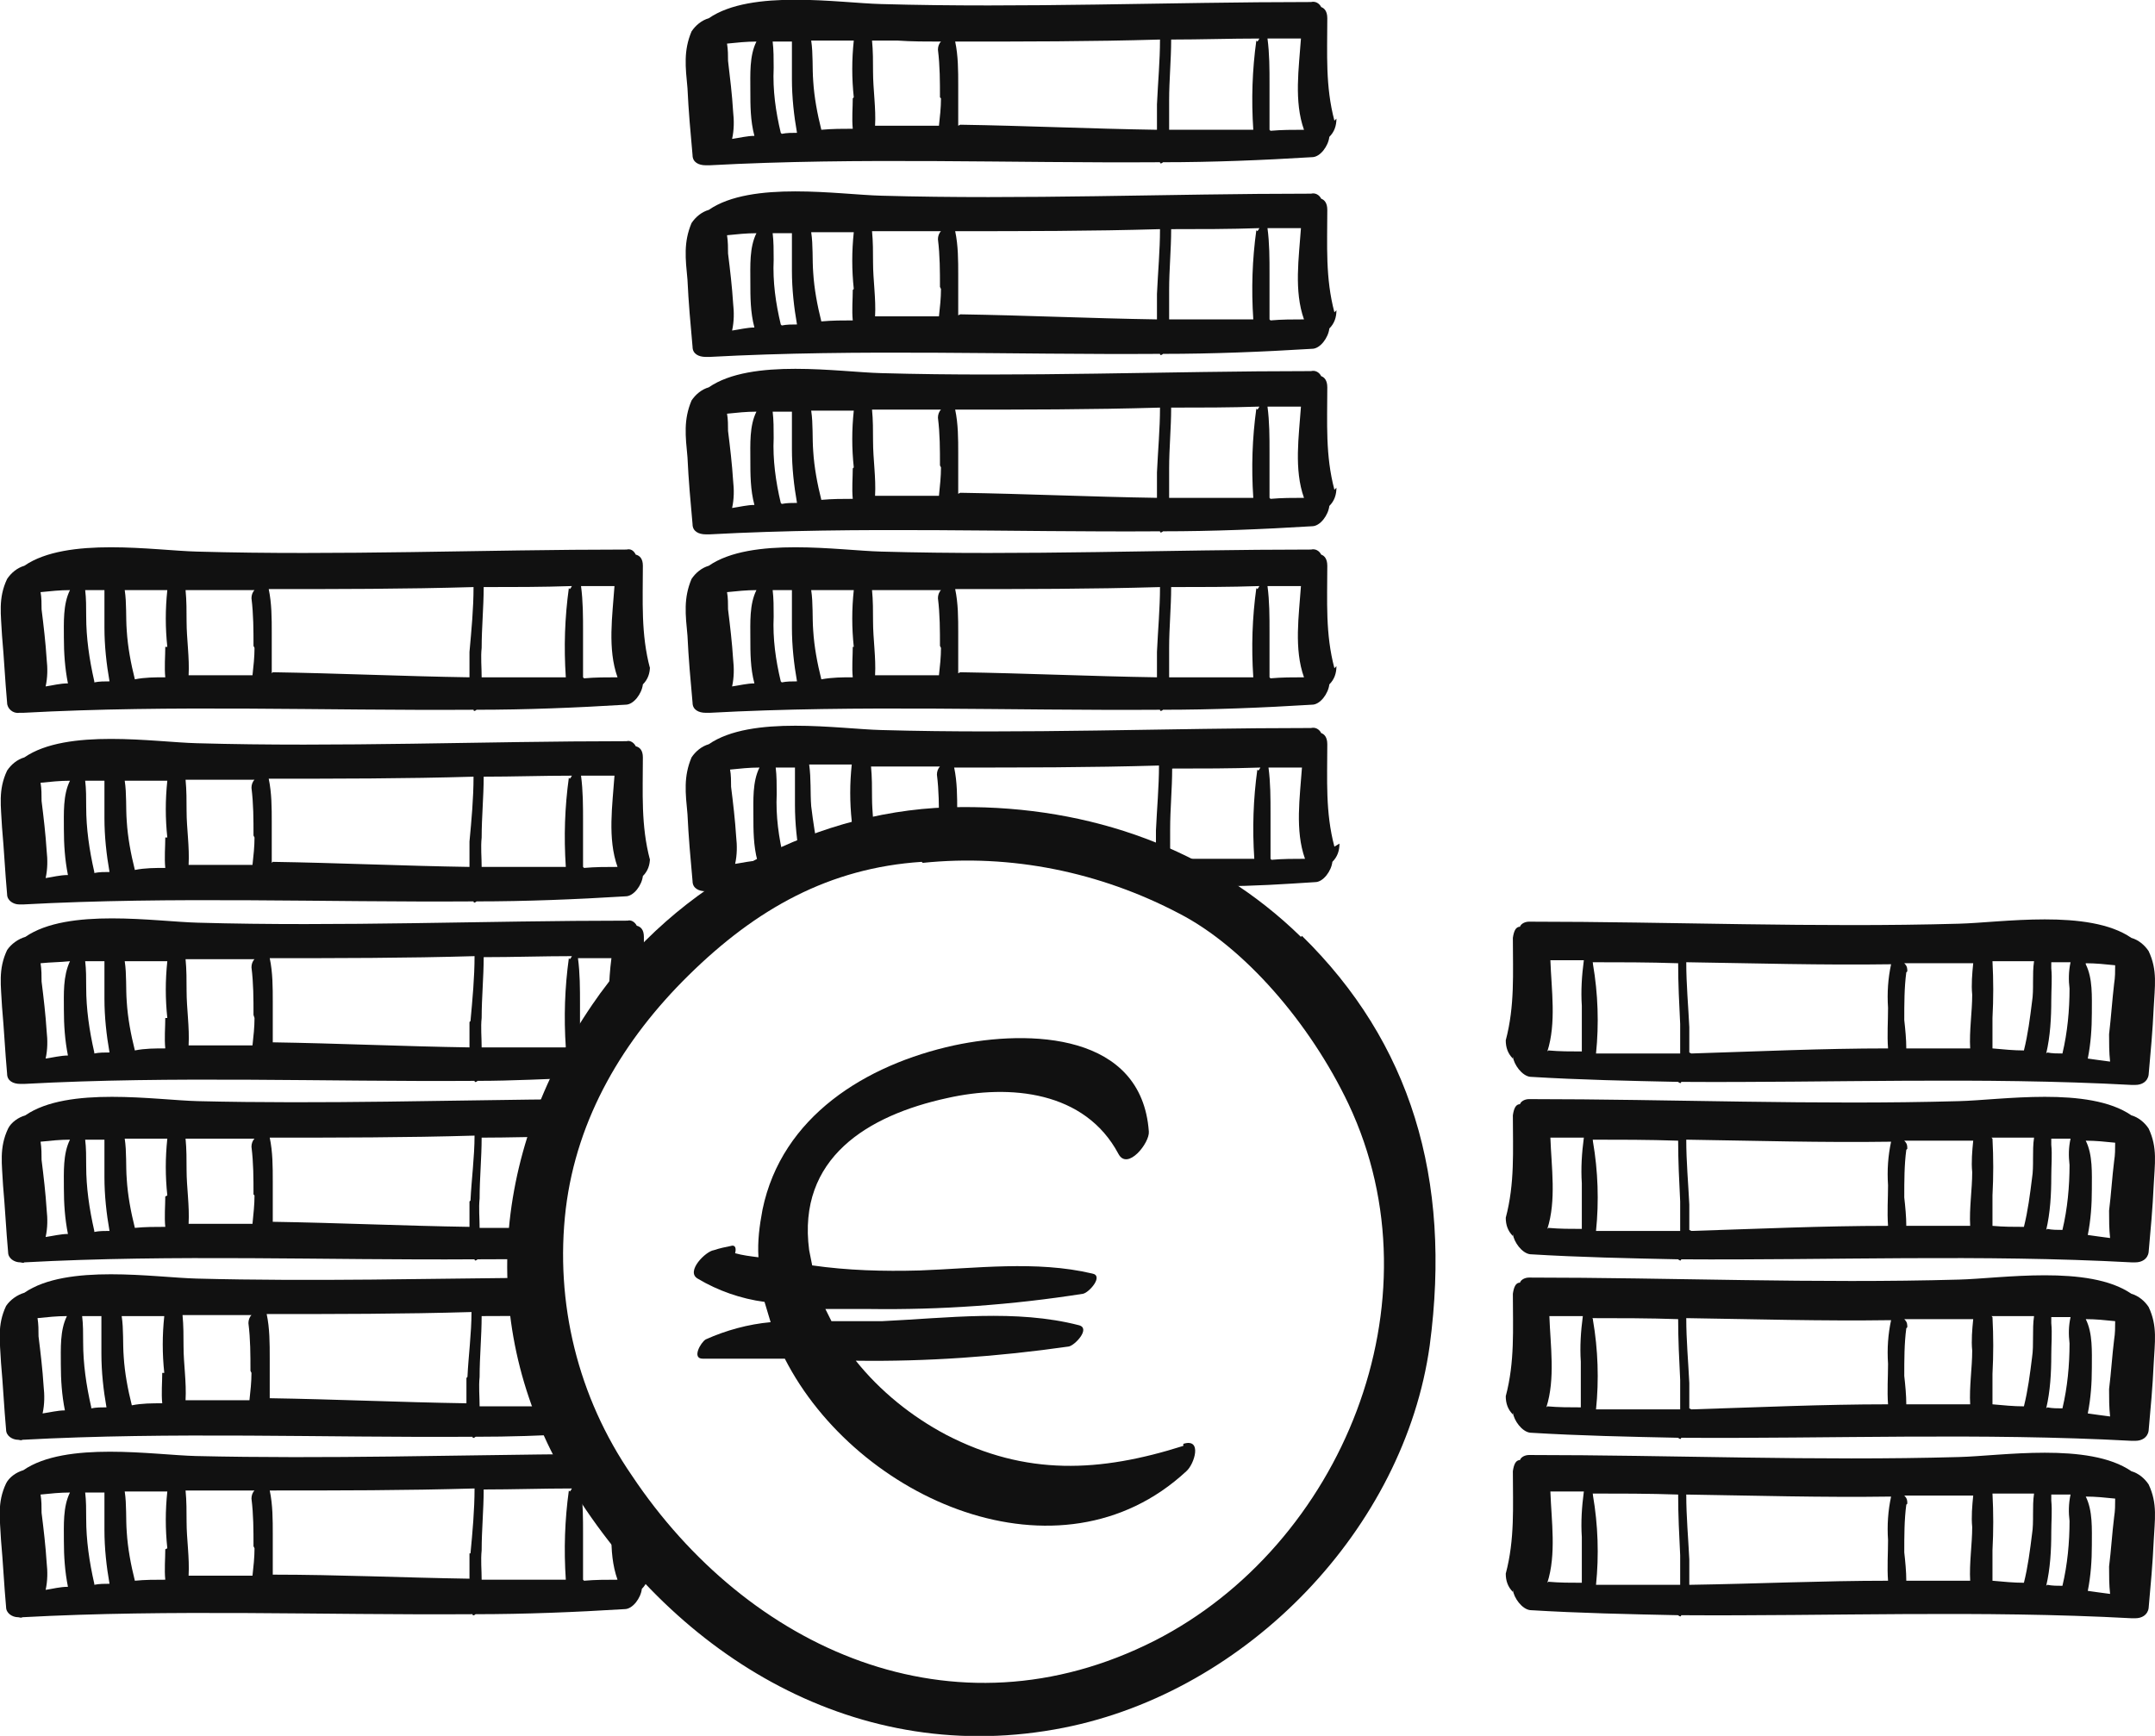
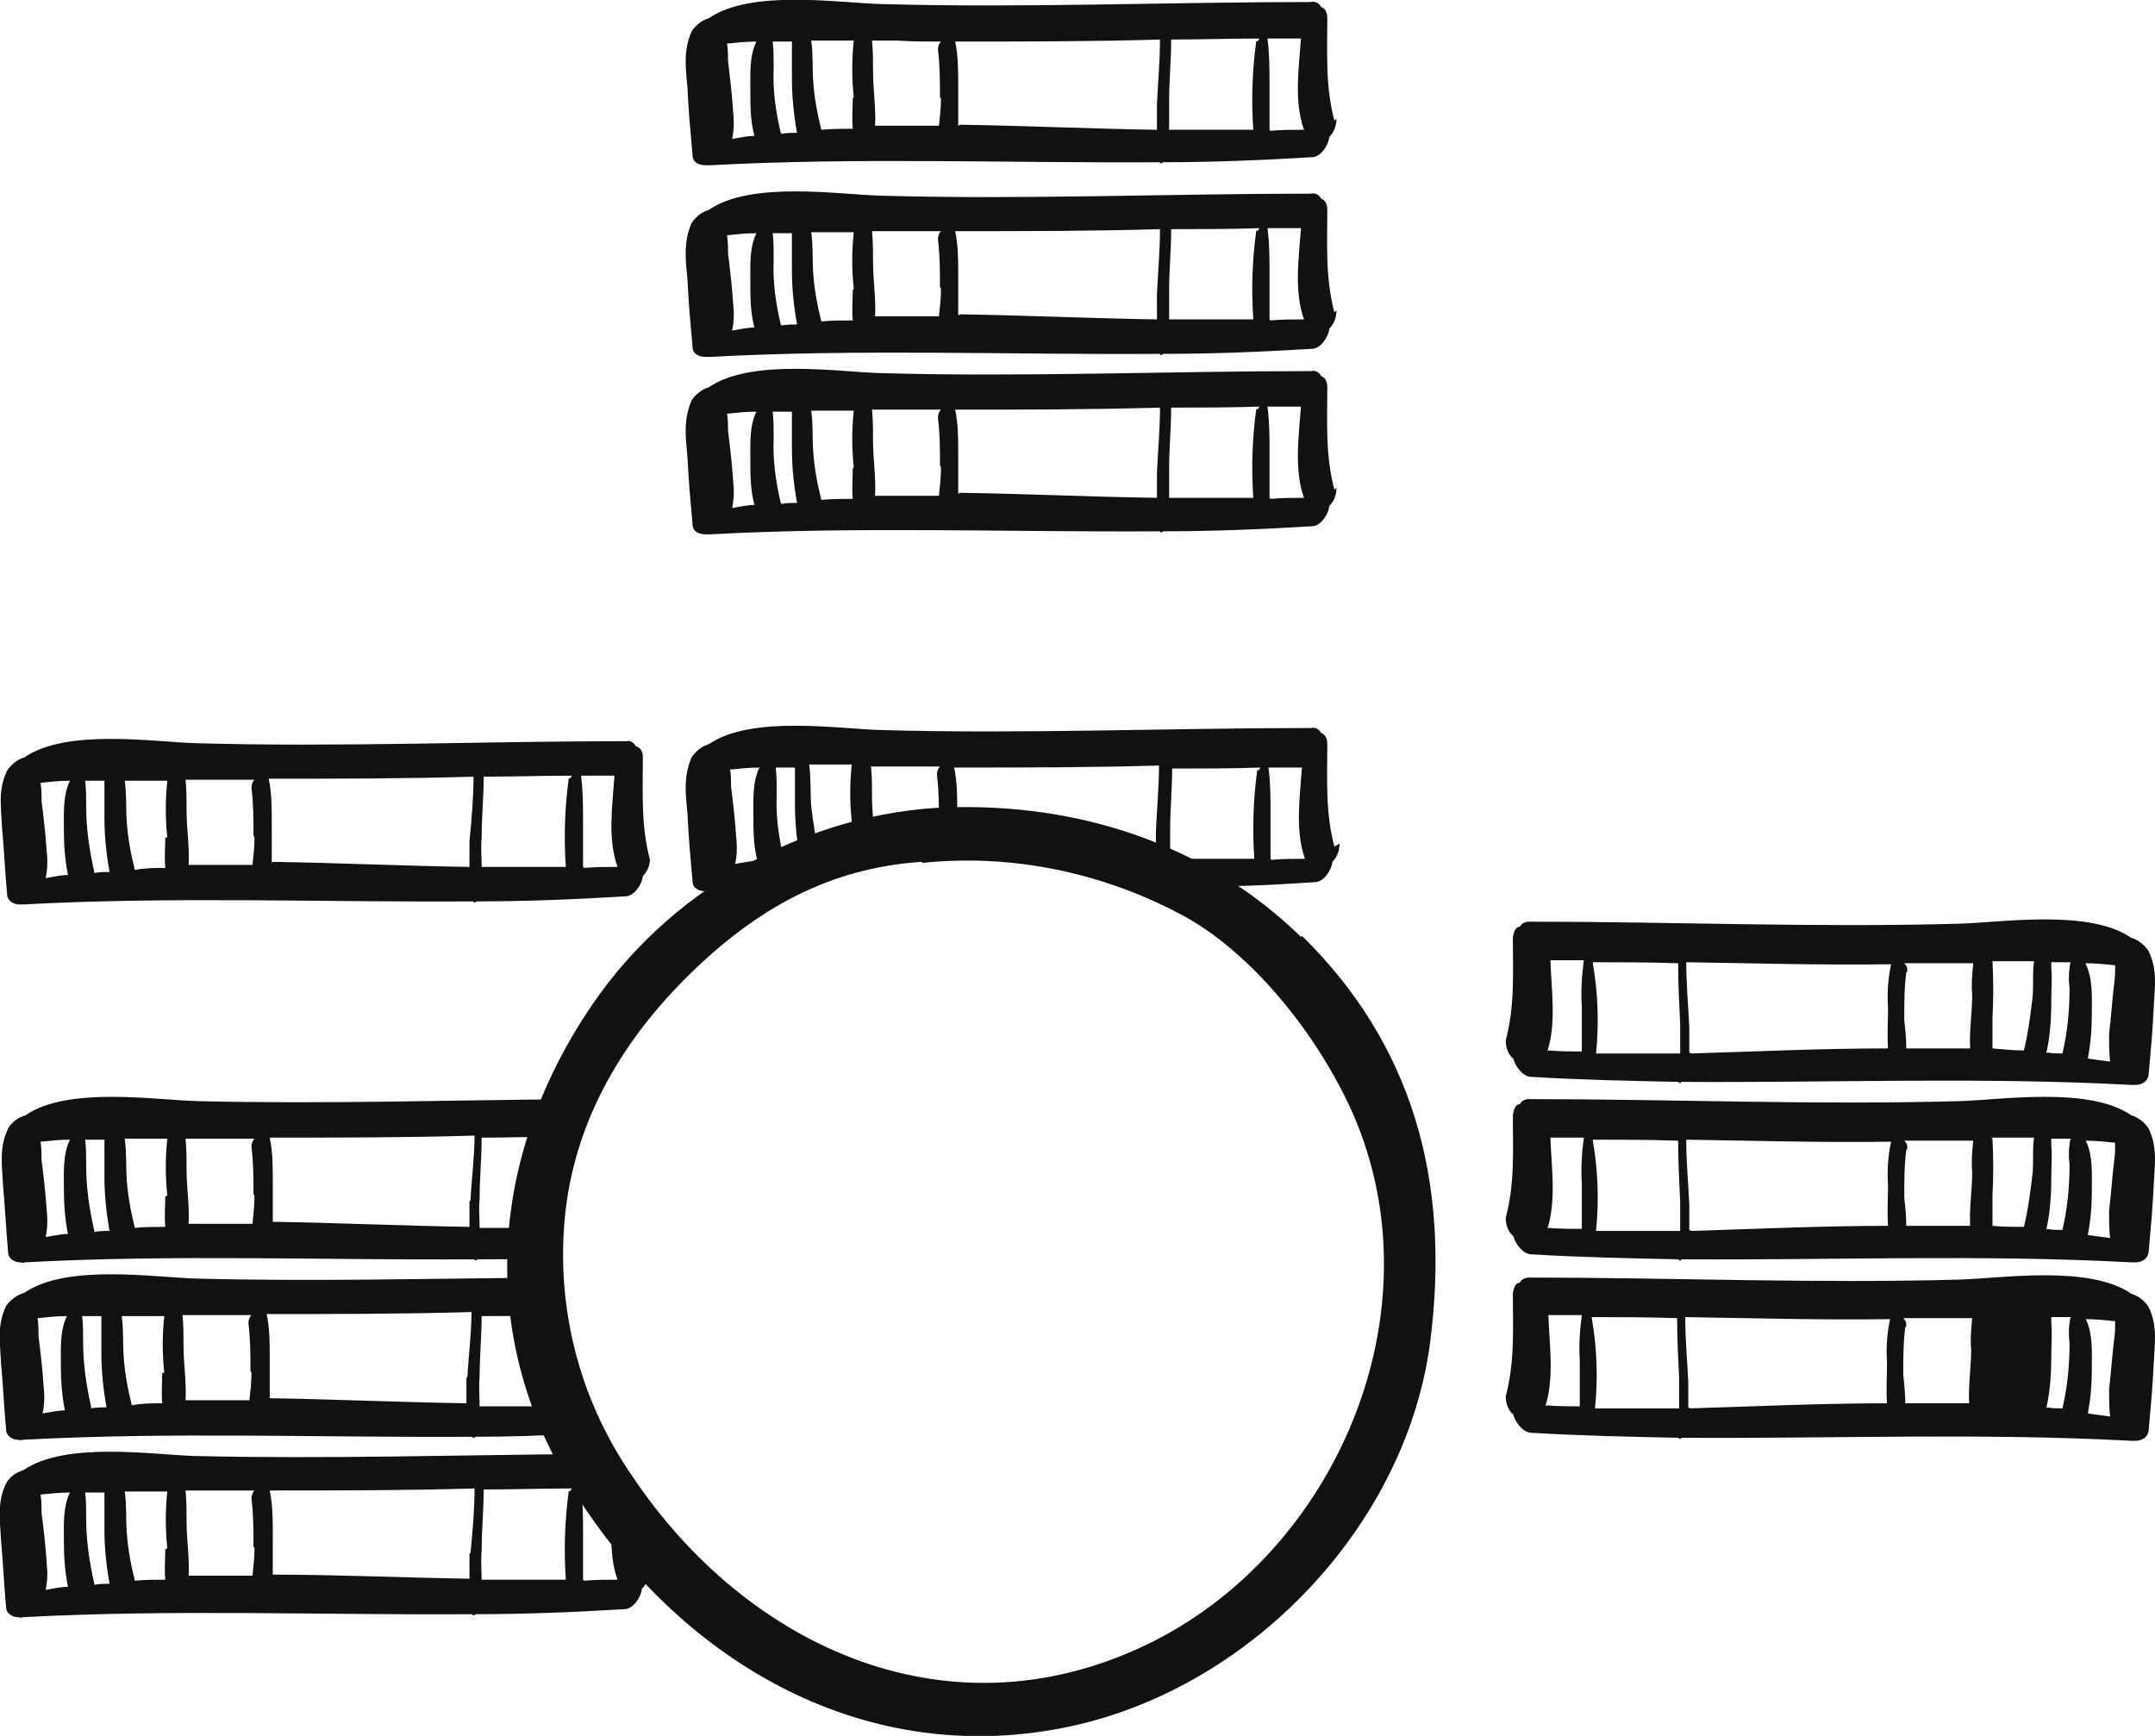
<svg xmlns="http://www.w3.org/2000/svg" xmlns:ns1="http://sodipodi.sourceforge.net/DTD/sodipodi-0.dtd" xmlns:ns2="http://www.inkscape.org/namespaces/inkscape" id="Layer_1" data-name="Layer 1" viewBox="0 0 212.529 171.2" version="1.1" ns1:docname="mutualisation-01.svg" width="212.529" height="171.2" ns2:version="1.1.2 (0a00cf5339, 2022-02-04)">
  <ns1:namedview id="namedview610" pagecolor="#ffffff" bordercolor="#666666" borderopacity="1.0" ns2:pageshadow="2" ns2:pageopacity="0.0" ns2:pagecheckerboard="0" showgrid="false" ns2:zoom="2.9966667" ns2:cx="106.28476" ns2:cy="85.595106" ns2:window-width="2506" ns2:window-height="1376" ns2:window-x="54" ns2:window-y="27" ns2:window-maximized="1" ns2:current-layer="Layer_1" />
  <defs id="defs587">
    <style id="style582">
      .cls-1 {
        fill: none;
      }

      .cls-2 {
        clip-path: url(#clippath);
      }

      .cls-3 {
        fill: #111;
      }
    </style>
    <clipPath id="clippath">
      <rect class="cls-1" x="43.7" y="64.4" width="212.7" height="171.2" id="rect584" />
    </clipPath>
  </defs>
  <g class="cls-2" clip-path="url(#clippath)" id="g607" transform="translate(-43.7,-64.4)">
    <g id="Group_19767" data-name="Group 19767">
-       <path id="Path_4876" data-name="Path 4876" class="cls-3" d="m 160.4,207 c -8.2,2.6 -15.5,3 -23.4,-1.1 -3.4,-1.8 -6.5,-4.3 -8.9,-7.3 7,0.1 14,-0.4 21,-1.4 0.6,-0.1 2.2,-1.8 1,-2.1 -6.2,-1.6 -13,-0.7 -19.4,-0.4 -1.6,0 -3.3,0 -5,0 -0.2,-0.4 -0.4,-0.8 -0.6,-1.2 1.5,0 2.9,0 4.3,0 7.1,0.1 14.1,-0.4 21.1,-1.5 0.6,-0.1 2.1,-1.8 0.9,-2 -5.5,-1.3 -11.5,-0.5 -17,-0.3 -3.6,0.1 -7.1,0 -10.6,-0.5 -0.1,-0.5 -0.2,-1 -0.3,-1.5 -1.2,-9.1 5.8,-13.3 13.6,-15 6.2,-1.4 13.6,-0.7 16.9,5.5 0.9,1.7 3.1,-1.1 3,-2.2 -0.7,-9.7 -11.7,-10.1 -19.2,-8.5 -8.7,1.9 -17,7 -18.9,16.2 -0.3,1.6 -0.5,3.1 -0.4,4.7 -0.8,-0.1 -1.6,-0.2 -2.3,-0.4 0.1,-0.4 0.1,-0.9 -0.5,-0.7 -0.5,0.1 -1,0.2 -1.6,0.4 -0.8,0.1 -2.8,2.1 -1.6,2.8 2,1.2 4.3,2 6.6,2.3 0.2,0.7 0.4,1.3 0.6,2 -2.2,0.2 -4.4,0.8 -6.4,1.7 -0.5,0.3 -1.4,1.9 -0.3,1.9 2.7,0 5.4,0 8.1,0 7.1,13.9 27.1,22.7 39.6,11.1 0.8,-0.7 1.6,-3.3 -0.3,-2.7" />
-       <path id="Path_4877" data-name="Path 4877" class="cls-3" d="m 107.8,130.3 c -0.9,-3.4 -0.7,-6.6 -0.7,-10.1 0,-0.7 -0.3,-1 -0.7,-1.1 -0.2,-0.4 -0.5,-0.6 -0.9,-0.5 -14.2,0 -28.3,0.6 -42.4,0.2 -4.1,-0.1 -12.8,-1.5 -17,1.4 -0.7,0.2 -1.3,0.7 -1.7,1.3 -0.9,1.9 -0.6,3.5 -0.5,5.6 0.2,2.2 0.3,4.4 0.5,6.6 0,0.6 0.6,1.1 1.2,1 0,0 0,0 0,0 0.1,0 0.3,0 0.4,0 14.8,-0.8 29.6,-0.2 44.4,-0.3 v 0 c 0,0.2 0.2,0.1 0.3,0 4.9,0 9.8,-0.2 14.7,-0.5 0.8,0 1.6,-1.1 1.7,-2 0.5,-0.5 0.7,-1.1 0.7,-1.8 M 50,127.3 c 0,1.5 0.1,3 0.4,4.5 -0.8,0 -1.5,0.2 -2.2,0.3 0.2,-0.9 0.2,-1.8 0.1,-2.7 -0.1,-1.6 -0.3,-3.3 -0.5,-4.9 0,-0.5 0,-1.2 -0.1,-1.7 1,-0.1 1.9,-0.2 2.9,-0.2 -0.7,1.4 -0.6,3.2 -0.6,4.8 m 3,4.2 v 0 c -0.5,-2.2 -0.8,-4.3 -0.8,-6.4 0,-0.9 0,-1.8 -0.1,-2.6 0.6,0 1.3,0 1.9,0 0,0.2 0,0.4 0,0.6 0,1 0,2.1 0,3.1 0,1.8 0.2,3.6 0.5,5.3 -0.5,0 -1,0 -1.5,0.1 m 7,-3.5 c 0,0.9 -0.1,2 0,3 -1,0 -2,0 -3,0.2 -0.4,-1.6 -0.7,-3.2 -0.8,-4.8 -0.1,-1.3 0,-2.7 -0.2,-4 1.4,0 2.8,0 4.2,0 -0.2,1.9 -0.2,3.7 0,5.6 m 8.6,0.1 c 0,0.9 -0.1,1.8 -0.2,2.7 -2.1,0 -4.2,0 -6.3,0 0.1,-1.7 -0.2,-3.6 -0.2,-5.3 0,-1 0,-2.1 -0.1,-3.1 0.9,0 1.7,0 2.5,0 1.5,0 2.9,0 4.3,0 -0.2,0.2 -0.3,0.5 -0.3,0.8 0.2,1.6 0.2,3.2 0.2,4.7 m 1.8,2.7 c 0,-1.3 0,-2.7 0,-4 0,-1.4 0,-2.9 -0.3,-4.3 6.7,0 13.4,0 20.2,-0.2 0,2.1 -0.2,4.2 -0.4,6.4 0,0.8 0,1.6 0,2.5 -6.5,-0.1 -13,-0.4 -19.4,-0.5 m 29.2,-8.3 c -0.4,2.9 -0.5,5.8 -0.3,8.8 -2.8,0 -5.5,0 -8.3,0 0,-1 -0.1,-2 0,-2.9 0,-2 0.2,-4 0.2,-6 2.9,0 5.8,0 8.7,-0.1 0,0 -0.1,0.2 -0.2,0.3 m 1.3,8.7 c 0,-1.5 0,-3 0,-4.5 0,-1.5 0,-3 -0.2,-4.5 1.1,0 2.2,0 3.3,0 -0.2,2.9 -0.7,6.2 0.3,9 -1.1,0 -2.2,0 -3.3,0.1" />
      <path id="Path_4878" data-name="Path 4878" class="cls-3" d="m 107.8,149.2 c -0.9,-3.4 -0.7,-6.6 -0.7,-10.1 0,-0.7 -0.3,-1 -0.7,-1.1 -0.2,-0.4 -0.6,-0.6 -0.9,-0.5 -14.2,0 -28.3,0.6 -42.4,0.2 -4.1,-0.1 -12.8,-1.5 -17,1.4 -0.7,0.2 -1.3,0.7 -1.7,1.3 -0.9,1.9 -0.6,3.5 -0.5,5.6 0.2,2.2 0.3,4.4 0.5,6.6 0,0.6 0.6,1 1.2,1 0,0 0,0 0,0 0.1,0 0.3,0 0.4,0 14.8,-0.8 29.6,-0.2 44.4,-0.3 v 0 c 0,0.2 0.2,0.1 0.3,0 4.9,0 9.8,-0.2 14.7,-0.5 0.8,0 1.6,-1.1 1.7,-2 0.5,-0.5 0.7,-1.1 0.7,-1.8 M 50,146.2 c 0,1.5 0.1,3 0.4,4.5 -0.8,0 -1.5,0.2 -2.2,0.3 0.2,-0.9 0.2,-1.8 0.1,-2.7 -0.1,-1.6 -0.3,-3.3 -0.5,-4.9 0,-0.6 0,-1.2 -0.1,-1.8 1,-0.1 1.9,-0.2 2.9,-0.2 -0.7,1.4 -0.6,3.2 -0.6,4.8 m 3,4.2 v 0 c -0.5,-2.2 -0.8,-4.3 -0.8,-6.4 0,-0.9 0,-1.8 -0.1,-2.6 0.6,0 1.3,0 1.9,0 0,0.2 0,0.4 0,0.6 0,1 0,2.1 0,3.1 0,1.8 0.2,3.6 0.5,5.3 -0.5,0 -1,0 -1.5,0.1 m 7,-3.5 c 0,0.9 -0.1,2 0,3 -1,0 -2,0 -3,0.2 -0.4,-1.6 -0.7,-3.2 -0.8,-4.8 -0.1,-1.3 0,-2.7 -0.2,-4 1.4,0 2.8,0 4.2,0 -0.2,1.9 -0.2,3.7 0,5.6 m 8.6,0 c 0,0.9 -0.1,1.8 -0.2,2.7 -2.1,0 -4.2,0 -6.3,0 0.1,-1.8 -0.2,-3.6 -0.2,-5.3 0,-1 0,-2.1 -0.1,-3.1 0.9,0 1.7,0 2.5,0 1.5,0 2.9,0 4.3,0 -0.2,0.2 -0.3,0.5 -0.3,0.8 0.2,1.6 0.2,3.1 0.2,4.7 m 1.8,2.7 c 0,-1.3 0,-2.7 0,-4 0,-1.4 0,-2.9 -0.3,-4.3 6.7,0 13.4,0 20.2,-0.2 0,2.1 -0.2,4.3 -0.4,6.4 0,0.8 0,1.6 0,2.5 -6.5,-0.1 -13,-0.4 -19.4,-0.5 m 29.2,-8.3 c -0.4,2.9 -0.5,5.8 -0.3,8.8 -2.8,0 -5.5,0 -8.3,0 0,-1 -0.1,-1.9 0,-2.9 0,-2 0.2,-4 0.2,-6 2.9,0 5.8,-0.1 8.7,-0.1 0,0 -0.1,0.2 -0.2,0.3 m 1.3,8.7 c 0,-1.5 0,-3 0,-4.5 0,-1.5 0,-3 -0.2,-4.5 1.1,0 2.2,0 3.3,0 -0.2,2.9 -0.7,6.2 0.3,9 -1.1,0 -2.2,0 -3.3,0.1" />
-       <path id="Path_4879" data-name="Path 4879" class="cls-3" d="m 102.4,167.9 h -1.5 c 0,-1.5 0,-3 0,-4.5 0,-1.5 0,-3 -0.2,-4.5 1.1,0 2.2,0 3.3,0 -0.3,2.3 -0.3,4.5 -0.2,6.8 1,-1.4 2.1,-2.7 3.4,-3.8 0,-1.7 0,-3.4 0,-5.1 0,-0.7 -0.3,-1 -0.7,-1.1 -0.2,-0.4 -0.6,-0.6 -0.9,-0.5 -14.2,0 -28.3,0.6 -42.4,0.2 -4.1,-0.1 -12.8,-1.5 -17,1.4 -0.7,0.2 -1.4,0.7 -1.8,1.3 -0.9,1.9 -0.6,3.5 -0.5,5.6 0.2,2.2 0.3,4.4 0.5,6.6 0,0.7 0.6,1 1.3,1 0.1,0 0.3,0 0.4,0 14.8,-0.8 29.6,-0.2 44.4,-0.3 v 0 c 0,0.2 0.2,0.1 0.3,0 3.5,0 6.9,-0.2 10.3,-0.3 0.4,-1 0.8,-1.9 1.3,-2.8 M 50,164 c 0,1.5 0.1,3 0.4,4.5 -0.7,0 -1.5,0.2 -2.2,0.3 0.2,-0.9 0.2,-1.8 0.1,-2.7 -0.1,-1.6 -0.3,-3.3 -0.5,-4.9 0,-0.5 0,-1.2 -0.1,-1.8 1,-0.1 1.9,-0.1 2.9,-0.2 -0.7,1.5 -0.6,3.2 -0.6,4.8 m 3,4.2 v 0 c -0.5,-2.2 -0.8,-4.3 -0.8,-6.4 0,-0.9 0,-1.8 -0.1,-2.6 0.6,0 1.3,0 1.9,0 0,0.2 0,0.4 0,0.6 0,1 0,2.1 0,3.1 0,1.8 0.2,3.6 0.5,5.3 -0.5,0 -1,0 -1.5,0.1 m 7,-3.5 c 0,0.9 -0.1,2 0,3 -1,0 -2,0 -3,0.2 -0.4,-1.6 -0.7,-3.2 -0.8,-4.8 -0.1,-1.3 0,-2.7 -0.2,-4 1.4,0 2.8,0 4.2,0 -0.2,1.9 -0.2,3.7 0,5.6 m 8.6,0 c 0,0.9 -0.1,1.8 -0.2,2.7 -2.1,0 -4.2,0 -6.3,0 0.1,-1.8 -0.2,-3.6 -0.2,-5.4 0,-1 0,-2.1 -0.1,-3.1 0.9,0 1.7,0 2.5,0 1.5,0 2.9,0 4.3,0 -0.2,0.2 -0.3,0.5 -0.3,0.8 0.2,1.6 0.2,3.1 0.2,4.7 m 21.3,0.7 c 0,0.8 0,1.6 0,2.5 -6.5,-0.1 -13,-0.4 -19.4,-0.5 0,-1.3 0,-2.7 0,-4 0,-1.4 0,-2.9 -0.3,-4.3 6.7,0 13.4,0 20.2,-0.2 0,2.1 -0.2,4.2 -0.4,6.4 m 9.7,-6.2 c -0.4,2.9 -0.5,5.8 -0.3,8.8 -2.8,0 -5.5,0 -8.3,0 0,-1 -0.1,-2 0,-2.9 0,-2 0.2,-4 0.2,-6 2.9,0 5.8,-0.1 8.7,-0.1 0,0 -0.1,0.2 -0.2,0.3" />
      <path id="Path_4880" data-name="Path 4880" class="cls-3" d="m 97.6,186.5 c 0,-0.3 0,-0.7 0.1,-1 -2.2,0 -4.5,0 -6.7,0 0,-1 -0.1,-1.9 0,-2.9 0,-2 0.2,-4 0.2,-6 2.7,0 5.5,-0.1 8.2,-0.1 0.3,-1.3 0.7,-2.5 1.1,-3.7 -12.4,0.1 -24.9,0.5 -37.3,0.2 -4.1,-0.1 -12.8,-1.5 -17,1.4 -0.7,0.2 -1.4,0.7 -1.7,1.3 -0.9,1.9 -0.6,3.5 -0.5,5.6 0.2,2.2 0.3,4.4 0.5,6.6 0,0.6 0.6,1 1.2,1 0,0 0,0 0,0 0.1,0 0.3,0.1 0.4,0 14.8,-0.8 29.6,-0.2 44.4,-0.3 v 0 c 0,0.2 0.2,0.1 0.3,0 2.2,0 4.5,0 6.7,-0.1 0,-0.6 0,-1.3 0.2,-1.9 m -47.7,-5 c 0,1.5 0.1,3 0.4,4.5 -0.7,0 -1.5,0.2 -2.2,0.3 0.2,-0.9 0.2,-1.8 0.1,-2.7 -0.1,-1.6 -0.3,-3.3 -0.5,-4.9 0,-0.5 0,-1.2 -0.1,-1.8 1,-0.1 1.9,-0.2 2.9,-0.2 -0.7,1.4 -0.6,3.2 -0.6,4.8 m 3,4.2 v 0 c -0.5,-2.2 -0.8,-4.3 -0.8,-6.4 0,-0.9 0,-1.8 -0.1,-2.6 0.6,0 1.3,0 1.9,0 0,0.2 0,0.4 0,0.6 0,1 0,2.1 0,3.1 0,1.8 0.2,3.6 0.5,5.3 -0.5,0 -1,0 -1.5,0.1 m 7,-3.5 c 0,0.9 -0.1,2 0,3 -1,0 -2,0 -3,0.1 -0.4,-1.6 -0.7,-3.2 -0.8,-4.8 -0.1,-1.3 0,-2.7 -0.2,-4 1.4,0 2.8,0 4.2,0 -0.2,1.9 -0.2,3.7 0,5.6 m 8.6,0 c 0,0.9 -0.1,1.8 -0.2,2.8 -2.1,0 -4.2,0 -6.3,0 0.1,-1.8 -0.2,-3.6 -0.2,-5.3 0,-1 0,-2.1 -0.1,-3.1 0.9,0 1.7,0 2.5,0 1.5,0 2.9,0 4.3,0 -0.2,0.2 -0.3,0.5 -0.3,0.8 0.2,1.6 0.2,3.1 0.2,4.7 m 21.3,0.7 c 0,0.8 0,1.6 0,2.5 -6.5,-0.1 -13,-0.4 -19.4,-0.5 0,-1.3 0,-2.7 0,-4 0,-1.4 0,-2.9 -0.3,-4.3 6.7,0 13.4,0 20.2,-0.2 0,2.1 -0.3,4.3 -0.4,6.4" />
      <path id="Path_4881" data-name="Path 4881" class="cls-3" d="m 99.3,202.8 c 0,0 0,0.2 0,0.3 -2.8,0 -5.5,0 -8.3,0 0,-1 -0.1,-1.9 0,-2.9 0,-2 0.2,-4 0.2,-6 2.1,0 4.2,0 6.4,-0.1 -0.1,-1.2 -0.1,-2.5 -0.1,-3.7 -11.4,0.1 -22.9,0.4 -34.4,0.1 -4.1,-0.1 -12.8,-1.5 -17,1.4 -0.7,0.2 -1.4,0.7 -1.8,1.3 -0.9,1.9 -0.6,3.5 -0.5,5.6 0.2,2.2 0.3,4.4 0.5,6.6 0,0.6 0.6,1 1.2,1 0,0 0,0 0,0 0.1,0 0.3,0.1 0.4,0 14.8,-0.8 29.6,-0.2 44.4,-0.3 v 0 c 0,0.2 0.2,0.1 0.3,0 3.3,0 6.6,-0.1 9.8,-0.3 -0.5,-1 -0.9,-2 -1.3,-3.1 M 49.7,199 c 0,1.5 0.1,3 0.4,4.5 -0.7,0 -1.5,0.2 -2.2,0.3 0.2,-0.9 0.2,-1.8 0.1,-2.7 -0.1,-1.6 -0.3,-3.3 -0.5,-4.9 0,-0.6 0,-1.2 -0.1,-1.8 1,-0.1 1.9,-0.2 2.9,-0.2 -0.7,1.4 -0.6,3.2 -0.6,4.8 m 3,4.2 v 0 c -0.5,-2.2 -0.8,-4.3 -0.8,-6.4 0,-0.9 0,-1.8 -0.1,-2.6 0.6,0 1.3,0 1.9,0 0,0.2 0,0.4 0,0.6 0,1 0,2.1 0,3.1 0,1.8 0.2,3.6 0.5,5.3 -0.5,0 -1,0 -1.5,0.1 m 7,-3.5 c 0,0.9 -0.1,2 0,3 -1,0 -2,0 -3,0.2 -0.4,-1.6 -0.7,-3.2 -0.8,-4.8 -0.1,-1.3 0,-2.7 -0.2,-4 1.4,0 2.8,0 4.2,0 -0.2,1.9 -0.2,3.7 0,5.6 m 8.6,0 c 0,0.9 -0.1,1.8 -0.2,2.7 -2.1,0 -4.2,0 -6.3,0 0.1,-1.8 -0.2,-3.6 -0.2,-5.3 0,-1 0,-2.1 -0.1,-3.1 0.9,0 1.7,0 2.5,0 1.5,0 2.9,0 4.3,0 -0.2,0.2 -0.3,0.5 -0.3,0.8 0.2,1.6 0.2,3.1 0.2,4.7 m 21.3,0.7 c 0,0.8 0,1.6 0,2.5 -6.5,-0.1 -13,-0.4 -19.4,-0.5 0,-1.3 0,-2.7 0,-4 0,-1.4 0,-2.9 -0.3,-4.3 6.7,0 13.4,0 20.2,-0.2 0,2.1 -0.3,4.3 -0.4,6.4" />
      <path id="Path_4882" data-name="Path 4882" class="cls-3" d="m 107.1,214.7 c -2.2,-2 -4,-4.3 -5.5,-6.9 -12.9,0.1 -25.7,0.5 -38.6,0.2 -4.1,-0.1 -12.8,-1.5 -17,1.4 -0.7,0.2 -1.4,0.7 -1.7,1.3 -0.9,1.9 -0.6,3.5 -0.5,5.6 0.2,2.2 0.3,4.4 0.5,6.6 0,0.6 0.6,1 1.2,1 0,0 0,0 0,0 0.1,0 0.3,0.1 0.4,0 14.8,-0.8 29.6,-0.2 44.4,-0.3 v 0 c 0,0.2 0.2,0.1 0.3,0 4.9,0 9.8,-0.2 14.7,-0.5 0.8,0 1.6,-1.1 1.7,-2 0.5,-0.5 0.7,-1.1 0.7,-1.8 -0.4,-1.6 -0.6,-3.2 -0.6,-4.8 M 50,216.4 c 0,1.5 0.1,3 0.4,4.5 -0.8,0 -1.5,0.2 -2.2,0.3 0.2,-0.9 0.2,-1.8 0.1,-2.7 -0.1,-1.6 -0.3,-3.3 -0.5,-4.9 0,-0.6 0,-1.2 -0.1,-1.8 1,-0.1 1.9,-0.2 2.9,-0.2 -0.7,1.4 -0.6,3.2 -0.6,4.8 m 3,4.2 v 0 c -0.5,-2.2 -0.8,-4.3 -0.8,-6.4 0,-0.9 0,-1.8 -0.1,-2.6 0.6,0 1.3,0 1.9,0 0,0.2 0,0.4 0,0.6 0,1 0,2.1 0,3.1 0,1.8 0.2,3.6 0.5,5.3 -0.5,0 -1,0 -1.5,0.1 m 7,-3.5 c 0,0.9 -0.1,2 0,3 -1,0 -2,0 -3,0.1 -0.4,-1.6 -0.7,-3.2 -0.8,-4.8 -0.1,-1.3 0,-2.7 -0.2,-4 1.4,0 2.8,0 4.2,0 -0.2,1.9 -0.2,3.7 0,5.6 m 8.6,0 c 0,0.9 -0.1,1.8 -0.2,2.7 -2.1,0 -4.2,0 -6.3,0 0.1,-1.8 -0.2,-3.6 -0.2,-5.3 0,-1 0,-2.1 -0.1,-3.1 0.9,0 1.7,0 2.5,0 1.5,0 2.9,0 4.3,0 -0.2,0.2 -0.3,0.5 -0.3,0.8 0.2,1.6 0.2,3.1 0.2,4.7 m 21.3,0.7 c 0,0.8 0,1.6 0,2.5 -6.5,-0.1 -13,-0.4 -19.4,-0.4 0,-1.3 0,-2.7 0,-4 0,-1.4 0,-2.9 -0.3,-4.3 6.7,0 13.4,0 20.2,-0.2 0,2.1 -0.2,4.3 -0.4,6.4 m 9.7,-6.2 c -0.4,2.9 -0.5,5.8 -0.3,8.8 -2.8,0 -5.5,0 -8.3,0 0,-1 -0.1,-1.9 0,-2.9 0,-2 0.2,-4 0.2,-6 2.9,0 5.8,-0.1 8.7,-0.1 0,0 -0.1,0.2 -0.2,0.3 m 1.3,8.7 c 0,-1.5 0,-3 0,-4.5 0,-1.5 0,-3 -0.2,-4.5 1.1,0 2.2,0 3.3,0 -0.2,2.9 -0.7,6.2 0.3,9 -1.1,0 -2.2,0 -3.3,0.1" />
      <path id="Path_4883" data-name="Path 4883" class="cls-3" d="m 175.3,76.3 c -0.9,-3.4 -0.7,-6.6 -0.7,-10.1 0,-0.7 -0.3,-1 -0.6,-1.1 -0.2,-0.4 -0.6,-0.6 -1,-0.5 -14.1,0 -28.3,0.6 -42.4,0.2 -4.1,-0.1 -12.8,-1.5 -17,1.4 -0.7,0.2 -1.3,0.7 -1.7,1.3 -0.8,1.9 -0.6,3.5 -0.4,5.6 0.1,2.2 0.3,4.4 0.5,6.6 0,0.7 0.6,1 1.3,1 0.1,0 0.3,0 0.4,0 14.8,-0.8 29.6,-0.2 44.4,-0.3 v 0 c 0,0.2 0.2,0.1 0.3,0 4.9,0 9.8,-0.2 14.7,-0.5 0.8,0 1.6,-1.1 1.7,-2 0.5,-0.5 0.7,-1.1 0.7,-1.8 m -57.8,-2.8 c 0,1.5 0,3 0.4,4.5 -0.7,0 -1.5,0.2 -2.2,0.3 0.2,-0.9 0.2,-1.8 0.1,-2.7 -0.1,-1.7 -0.3,-3.3 -0.5,-5 0,-0.5 0,-1.1 -0.1,-1.7 1,-0.1 1.9,-0.2 2.9,-0.2 -0.7,1.4 -0.6,3.2 -0.6,4.8 m 3,4.2 c 0,0 0,0 0,0 -0.5,-2.1 -0.8,-4.2 -0.7,-6.4 0,-0.9 0,-1.8 -0.1,-2.6 0.6,0 1.3,0 1.9,0 0,0.2 0,0.4 0,0.6 0,1 0,2.1 0,3.1 0,1.8 0.2,3.6 0.5,5.3 -0.5,0 -1,0 -1.5,0.1 m 7,-3.5 c 0,0.9 -0.1,2 0,3 -1,0 -2,0 -3.1,0.1 -0.4,-1.6 -0.7,-3.2 -0.8,-4.8 -0.1,-1.3 0,-2.7 -0.2,-4 1.4,0 2.8,0 4.2,0 -0.2,1.9 -0.2,3.7 0,5.6 m 8.6,0.1 c 0,0.9 -0.1,1.8 -0.2,2.7 -2.1,0 -4.2,0 -6.3,0 0.1,-1.7 -0.2,-3.6 -0.2,-5.3 0,-1 0,-2.1 -0.1,-3.1 h 2.5 c 1.4,0.1 2.9,0.1 4.3,0.1 -0.2,0.2 -0.3,0.5 -0.3,0.8 0.2,1.6 0.2,3.2 0.2,4.7 m 1.8,2.8 c 0,-1.3 0,-2.7 0,-4 0,-1.4 0,-2.9 -0.3,-4.3 6.7,0 13.4,0 20.2,-0.2 0,2.1 -0.2,4.2 -0.3,6.4 0,0.8 0,1.6 0,2.5 -6.5,-0.1 -13,-0.4 -19.4,-0.5 m 29.2,-8.3 c -0.4,2.9 -0.5,5.8 -0.3,8.8 -2.8,0 -5.6,0 -8.3,0 0,-1 0,-2 0,-2.9 0,-2 0.2,-4 0.2,-6 2.9,0 5.8,-0.1 8.7,-0.1 0,0 -0.1,0.2 -0.2,0.3 m 1.2,8.7 c 0,-1.5 0,-3 0,-4.5 0,-1.5 0,-3 -0.2,-4.5 1.1,0 2.2,0 3.3,0 -0.2,2.9 -0.7,6.2 0.3,9 -1.1,0 -2.2,0 -3.3,0.1" />
      <path id="Path_4884" data-name="Path 4884" class="cls-3" d="m 175.3,95.2 c -0.9,-3.4 -0.7,-6.6 -0.7,-10.1 0,-0.7 -0.3,-1 -0.6,-1.1 -0.2,-0.4 -0.6,-0.6 -1,-0.5 -14.1,0 -28.3,0.6 -42.4,0.2 -4.1,-0.1 -12.8,-1.5 -17,1.4 -0.7,0.2 -1.3,0.7 -1.7,1.3 -0.8,1.9 -0.6,3.5 -0.4,5.6 0.1,2.2 0.3,4.4 0.5,6.6 0,0.7 0.6,1 1.3,1 0.1,0 0.3,0 0.4,0 14.8,-0.8 29.6,-0.2 44.4,-0.3 v 0 c 0,0.2 0.2,0.1 0.3,0 4.9,0 9.8,-0.2 14.7,-0.5 0.8,0 1.6,-1.1 1.7,-2 0.5,-0.5 0.7,-1.1 0.7,-1.8 m -57.8,-2.8 c 0,1.5 0,3 0.4,4.5 -0.7,0 -1.5,0.2 -2.2,0.3 0.2,-0.9 0.2,-1.8 0.1,-2.7 -0.1,-1.6 -0.3,-3.3 -0.5,-4.9 0,-0.5 0,-1.2 -0.1,-1.8 1,-0.1 1.9,-0.2 2.9,-0.2 -0.7,1.4 -0.6,3.2 -0.6,4.8 m 3,4.2 c 0,0 0,0 0,0 -0.5,-2.1 -0.8,-4.2 -0.7,-6.4 0,-0.9 0,-1.8 -0.1,-2.6 0.6,0 1.3,0 1.9,0 0,0.2 0,0.4 0,0.6 0,1 0,2.1 0,3.1 0,1.8 0.2,3.6 0.5,5.3 -0.5,0 -1,0 -1.5,0.1 m 7,-3.5 c 0,0.9 -0.1,2 0,3 -1,0 -2,0 -3.1,0.1 -0.4,-1.6 -0.7,-3.2 -0.8,-4.8 -0.1,-1.3 0,-2.7 -0.2,-4 1.4,0 2.8,0 4.2,0 -0.2,1.9 -0.2,3.7 0,5.6 m 8.6,0 c 0,0.9 -0.1,1.8 -0.2,2.7 -2.1,0 -4.2,0 -6.3,0 0.1,-1.7 -0.2,-3.6 -0.2,-5.3 0,-1 0,-2.1 -0.1,-3.1 0.9,0 1.7,0 2.5,0 1.4,0 2.9,0 4.3,0 -0.2,0.2 -0.3,0.5 -0.3,0.8 0.2,1.6 0.2,3.2 0.2,4.7 m 1.8,2.8 c 0,-1.3 0,-2.7 0,-4 0,-1.4 0,-2.9 -0.3,-4.3 6.7,0 13.4,0 20.2,-0.2 0,2.1 -0.2,4.2 -0.3,6.4 0,0.8 0,1.6 0,2.5 -6.5,-0.1 -13,-0.4 -19.4,-0.5 m 29.2,-8.3 c -0.4,2.9 -0.5,5.8 -0.3,8.8 -2.8,0 -5.6,0 -8.3,0 0,-1 0,-2 0,-2.9 0,-2 0.2,-4 0.2,-6 2.9,0 5.8,0 8.7,-0.1 0,0 -0.1,0.2 -0.2,0.3 m 1.2,8.7 c 0,-1.5 0,-3 0,-4.5 0,-1.5 0,-3 -0.2,-4.5 1.1,0 2.2,0 3.3,0 -0.2,2.9 -0.7,6.2 0.3,9 -1.1,0 -2.2,0 -3.3,0.1" />
      <path id="Path_4885" data-name="Path 4885" class="cls-3" d="m 175.3,112.7 c -0.9,-3.4 -0.7,-6.6 -0.7,-10.1 0,-0.7 -0.3,-1 -0.6,-1.1 -0.2,-0.4 -0.6,-0.6 -1,-0.5 -14.1,0 -28.3,0.6 -42.4,0.2 -4.1,-0.1 -12.8,-1.5 -17,1.4 -0.7,0.2 -1.3,0.7 -1.7,1.3 -0.8,1.9 -0.6,3.5 -0.4,5.6 0.1,2.2 0.3,4.4 0.5,6.6 0,0.7 0.6,1 1.3,1 0.1,0 0.3,0 0.4,0 14.8,-0.8 29.6,-0.2 44.4,-0.3 v 0 c 0,0.2 0.2,0.1 0.3,0 4.9,0 9.8,-0.2 14.7,-0.5 0.8,0 1.6,-1.1 1.7,-2 0.5,-0.5 0.7,-1.1 0.7,-1.8 m -57.8,-2.8 c 0,1.5 0,3 0.4,4.5 -0.7,0 -1.5,0.2 -2.2,0.3 0.2,-0.9 0.2,-1.8 0.1,-2.7 -0.1,-1.6 -0.3,-3.3 -0.5,-4.9 0,-0.5 0,-1.2 -0.1,-1.7 1,-0.1 1.9,-0.2 2.9,-0.2 -0.7,1.4 -0.6,3.2 -0.6,4.8 m 3,4.2 v 0 c -0.5,-2.1 -0.8,-4.3 -0.7,-6.4 0,-0.9 0,-1.8 -0.1,-2.6 0.6,0 1.3,0 1.9,0 0,0.2 0,0.4 0,0.6 0,1 0,2.1 0,3.1 0,1.8 0.2,3.6 0.5,5.3 -0.5,0 -1,0 -1.5,0.1 m 7,-3.5 c 0,0.9 -0.1,2 0,3 -1,0 -2,0 -3.1,0.1 -0.4,-1.6 -0.7,-3.2 -0.8,-4.8 -0.1,-1.3 0,-2.7 -0.2,-4 1.4,0 2.8,0 4.2,0 -0.2,1.9 -0.2,3.7 0,5.6 m 8.6,0 c 0,0.9 -0.1,1.8 -0.2,2.8 -2.1,0 -4.2,0 -6.3,0 0.1,-1.8 -0.2,-3.6 -0.2,-5.4 0,-1 0,-2.1 -0.1,-3.1 0.9,0 1.7,0 2.5,0 1.4,0 2.9,0 4.3,0 -0.2,0.2 -0.3,0.5 -0.3,0.8 0.2,1.6 0.2,3.1 0.2,4.7 m 1.8,2.8 c 0,-1.3 0,-2.7 0,-4 0,-1.4 0,-2.9 -0.3,-4.3 6.7,0 13.4,0 20.2,-0.2 0,2.1 -0.2,4.2 -0.3,6.4 0,0.8 0,1.6 0,2.5 -6.5,-0.1 -13,-0.4 -19.4,-0.5 m 29.2,-8.3 c -0.4,2.9 -0.5,5.8 -0.3,8.8 -2.8,0 -5.6,0 -8.3,0 0,-1 0,-2 0,-2.9 0,-2 0.2,-4 0.2,-6 2.9,0 5.8,0 8.7,-0.1 0,0 -0.1,0.2 -0.2,0.3 m 1.2,8.7 c 0,-1.5 0,-3 0,-4.5 0,-1.5 0,-3 -0.2,-4.5 1.1,0 2.2,0 3.3,0 -0.2,2.9 -0.7,6.2 0.3,9 -1.1,0 -2.2,0 -3.3,0.1" />
-       <path id="Path_4886" data-name="Path 4886" class="cls-3" d="m 175.3,130.3 c -0.9,-3.4 -0.7,-6.6 -0.7,-10.1 0,-0.7 -0.3,-1 -0.6,-1.1 -0.2,-0.4 -0.6,-0.6 -1,-0.5 -14.1,0 -28.3,0.6 -42.4,0.2 -4.1,-0.1 -12.8,-1.5 -17,1.4 -0.7,0.2 -1.3,0.7 -1.7,1.3 -0.8,1.9 -0.6,3.5 -0.4,5.6 0.1,2.2 0.3,4.4 0.5,6.6 0,0.7 0.6,1 1.3,1 0.1,0 0.3,0 0.4,0 14.8,-0.8 29.6,-0.2 44.4,-0.3 v 0 c 0,0.2 0.2,0.1 0.3,0 4.9,0 9.8,-0.2 14.7,-0.5 0.8,0 1.6,-1.1 1.7,-2 0.5,-0.5 0.7,-1.1 0.7,-1.8 m -57.8,-2.8 c 0,1.5 0,3 0.4,4.5 -0.7,0 -1.5,0.2 -2.2,0.3 0.2,-0.9 0.2,-1.8 0.1,-2.7 -0.1,-1.6 -0.3,-3.3 -0.5,-4.9 0,-0.5 0,-1.2 -0.1,-1.7 1,-0.1 1.9,-0.2 2.9,-0.2 -0.7,1.4 -0.6,3.2 -0.6,4.8 m 3,4.2 c 0,0 0,0 0,0 -0.5,-2.1 -0.8,-4.2 -0.7,-6.4 0,-0.9 0,-1.8 -0.1,-2.6 0.6,0 1.3,0 1.9,0 0,0.2 0,0.4 0,0.6 0,1 0,2.1 0,3.1 0,1.8 0.2,3.6 0.5,5.3 -0.5,0 -1,0 -1.5,0.1 m 7,-3.5 c 0,0.9 -0.1,2 0,3 -1,0 -2,0 -3.1,0.2 -0.4,-1.6 -0.7,-3.2 -0.8,-4.8 -0.1,-1.3 0,-2.7 -0.2,-4 1.4,0 2.8,0 4.2,0 -0.2,1.9 -0.2,3.7 0,5.6 m 8.6,0.1 c 0,0.9 -0.1,1.8 -0.2,2.7 -2.1,0 -4.2,0 -6.3,0 0.1,-1.7 -0.2,-3.6 -0.2,-5.3 0,-1 0,-2.1 -0.1,-3.1 0.9,0 1.7,0 2.5,0 1.4,0 2.9,0 4.3,0 -0.2,0.2 -0.3,0.5 -0.3,0.8 0.2,1.6 0.2,3.2 0.2,4.7 m 1.8,2.7 c 0,-1.3 0,-2.7 0,-4 0,-1.4 0,-2.9 -0.3,-4.3 6.7,0 13.4,0 20.2,-0.2 0,2.1 -0.2,4.2 -0.3,6.4 0,0.8 0,1.6 0,2.5 -6.5,-0.1 -13,-0.4 -19.4,-0.5 m 29.2,-8.3 c -0.4,2.9 -0.5,5.8 -0.3,8.8 -2.8,0 -5.6,0 -8.3,0 0,-1 0,-2 0,-2.9 0,-2 0.2,-4 0.2,-6 2.9,0 5.8,0 8.7,-0.1 0,0 -0.1,0.2 -0.2,0.3 m 1.2,8.7 c 0,-1.5 0,-3 0,-4.5 0,-1.5 0,-3 -0.2,-4.5 1.1,0 2.2,0 3.3,0 -0.2,2.9 -0.7,6.2 0.3,9 -1.1,0 -2.2,0 -3.3,0.1" />
      <path id="Path_4887" data-name="Path 4887" class="cls-3" d="m 175.3,147.9 c -0.9,-3.4 -0.7,-6.6 -0.7,-10.1 0,-0.7 -0.3,-1 -0.6,-1.1 -0.2,-0.4 -0.6,-0.6 -1,-0.5 -14.1,0 -28.3,0.6 -42.4,0.2 -4.1,-0.1 -12.8,-1.5 -17,1.4 -0.7,0.2 -1.3,0.7 -1.7,1.3 -0.8,1.9 -0.6,3.5 -0.4,5.6 0.1,2.2 0.3,4.4 0.5,6.6 0,0.7 0.6,1 1.3,1 0.1,0 0.3,0 0.4,0 1.2,0 2.4,-0.1 3.5,-0.2 2.1,-1.8 4.6,-3.1 7.3,-3.6 -0.4,-1.5 -0.6,-3 -0.8,-4.6 -0.1,-1.3 0,-2.7 -0.2,-4.1 1.4,0 2.8,0 4.2,0 -0.2,1.9 -0.2,3.7 0,5.6 0,0.7 0,1.5 0,2.4 0.2,0 0.3,0 0.5,-0.1 0.6,-0.2 1.1,-0.4 1.7,-0.5 0,-1.4 -0.2,-2.8 -0.2,-4.1 0,-1 0,-2.1 -0.1,-3.1 0.9,0 1.7,0 2.5,0 1.4,0 2.9,0 4.3,0 -0.2,0.2 -0.3,0.5 -0.3,0.8 0.2,1.6 0.2,3.1 0.2,4.7 0,0.2 0,0.4 0,0.7 0.6,0 1.2,0 1.8,0 0,-0.6 0,-1.2 0,-1.8 0,-1.4 0,-2.9 -0.3,-4.3 6.7,0 13.4,0 20.2,-0.2 0,2.1 -0.2,4.2 -0.3,6.4 0,0.8 0,1.6 0,2.5 v 0 c 1.6,0.6 3.2,1.2 4.8,2 0.6,0.3 1.2,0.6 1.7,1 3.1,0 6.1,-0.2 9.2,-0.4 0.8,0 1.6,-1.1 1.7,-2 0.5,-0.5 0.7,-1.1 0.7,-1.8 M 118,144.8 c 0,1.5 0,3 0.4,4.5 -0.7,0 -1.5,0.2 -2.2,0.3 0.2,-0.9 0.2,-1.8 0.1,-2.7 -0.1,-1.6 -0.3,-3.3 -0.5,-4.9 0,-0.5 0,-1.2 -0.1,-1.7 1,-0.1 1.9,-0.2 2.9,-0.2 -0.7,1.4 -0.6,3.2 -0.6,4.8 m 3,4.2 c 0,0 0,0 0,0 -0.5,-2.1 -0.8,-4.2 -0.7,-6.4 0,-0.9 0,-1.8 -0.1,-2.6 0.6,0 1.3,0 1.9,0 0,0.2 0,0.4 0,0.6 0,1 0,2.1 0,3.1 0,1.8 0.2,3.6 0.5,5.3 -0.5,0 -1,0 -1.5,0.1 m 46.6,-8.9 c -0.4,2.9 -0.5,5.8 -0.3,8.8 -2.8,0 -5.6,0 -8.3,0 0,-1 0,-1.9 0,-2.9 0,-2 0.2,-4 0.2,-6 2.9,0 5.8,0 8.7,-0.1 0,0 -0.1,0.2 -0.2,0.3 m 1.2,8.7 c 0,-1.5 0,-3 0,-4.5 0,-1.5 0,-3 -0.2,-4.5 1.1,0 2.2,0 3.3,0 -0.2,2.9 -0.7,6.2 0.3,9 -1.1,0 -2.2,0 -3.3,0.1" />
      <path id="Path_4888" data-name="Path 4888" class="cls-3" d="m 192.9,168.6 c 0.1,0.8 0.9,1.9 1.7,2 4.9,0.3 9.8,0.4 14.6,0.5 0.1,0.1 0.3,0.2 0.3,0 v 0 c 14.8,0.1 29.6,-0.5 44.4,0.3 0.2,0 0.3,0 0.4,0 0.6,0 1.2,-0.3 1.3,-1 0.2,-2.2 0.4,-4.4 0.5,-6.6 0.1,-2.1 0.4,-3.7 -0.5,-5.6 -0.4,-0.6 -1,-1.1 -1.7,-1.3 -4.2,-2.9 -12.9,-1.5 -17,-1.4 -14.2,0.4 -28.3,-0.2 -42.4,-0.2 -0.4,0 -0.8,0.2 -0.9,0.5 -0.4,0 -0.6,0.4 -0.7,1.1 0,3.5 0.2,6.7 -0.7,10.1 0,0.7 0.2,1.3 0.7,1.8 m 56.5,-9.4 c 1,0 1.9,0.1 2.9,0.2 0,0.6 0,1.2 -0.1,1.8 -0.2,1.7 -0.3,3.3 -0.5,5 0,0.9 0,1.8 0.1,2.7 -0.8,-0.1 -1.5,-0.2 -2.2,-0.3 0.3,-1.5 0.4,-3 0.4,-4.5 0,-1.6 0.1,-3.4 -0.6,-4.8 m -3.9,8.8 c 0.4,-1.7 0.5,-3.5 0.5,-5.3 0,-1 0.1,-2.1 0,-3.1 0,-0.2 0,-0.4 0,-0.6 0.6,0 1.3,0 1.9,0 -0.2,0.9 -0.2,1.8 -0.1,2.6 0,2.1 -0.2,4.3 -0.7,6.4 0,0 0,0 0,0 -0.5,0 -1,0 -1.5,-0.1 m -5.5,-9 c 1.4,0 2.8,0 4.2,0 -0.2,1.3 0,2.8 -0.2,4 -0.2,1.6 -0.4,3.2 -0.8,4.8 -1,0 -2,-0.1 -3.1,-0.2 0,-1 0,-2 0,-3 0.1,-1.9 0.1,-3.7 0,-5.6 m -8.4,1 c 0,-0.3 0,-0.5 -0.3,-0.8 1.4,0 2.9,0 4.3,0 0.9,0 1.7,0 2.5,0 -0.1,1 -0.2,2.1 -0.1,3.1 0,1.7 -0.3,3.6 -0.2,5.3 -2.1,0 -4.2,0 -6.3,0 0,-0.9 -0.1,-1.9 -0.2,-2.8 0,-1.6 0,-3.2 0.2,-4.7 m -21.4,7.9 c 0,-0.9 0,-1.7 0,-2.5 -0.1,-2.1 -0.3,-4.2 -0.3,-6.4 6.7,0.1 13.4,0.3 20.2,0.2 -0.3,1.4 -0.4,2.8 -0.3,4.3 0,1.3 -0.1,2.7 0,4 -6.5,0 -12.9,0.3 -19.4,0.5 m -10,-9 c 2.9,0 5.8,0 8.7,0.1 0,2 0.1,4 0.2,6 0,1 0,2 0,2.9 -2.8,0 -5.6,0 -8.3,0 0.3,-2.9 0.2,-5.9 -0.3,-8.8 0,-0.1 0,-0.2 -0.1,-0.3 m -4.4,8.9 c 0.9,-2.8 0.4,-6.1 0.3,-9 1.1,0 2.2,0 3.3,0 -0.2,1.5 -0.3,3 -0.2,4.5 0,1.5 0,3 0,4.5 -1.1,0 -2.2,0 -3.3,-0.1" />
      <path id="Path_4889" data-name="Path 4889" class="cls-3" d="m 192.9,186.1 c 0.1,0.8 0.9,1.9 1.7,2 4.9,0.3 9.8,0.4 14.6,0.5 0.1,0.1 0.3,0.2 0.3,0 v 0 c 14.8,0.1 29.6,-0.5 44.4,0.3 0.2,0 0.3,0 0.4,0 0.6,0 1.2,-0.3 1.3,-1 0.2,-2.2 0.4,-4.4 0.5,-6.6 0.1,-2.1 0.4,-3.7 -0.5,-5.6 -0.4,-0.6 -1,-1.1 -1.7,-1.3 -4.2,-2.9 -12.9,-1.5 -17,-1.4 -14.2,0.4 -28.3,-0.2 -42.4,-0.2 -0.4,0 -0.8,0.2 -0.9,0.5 -0.4,0 -0.6,0.4 -0.7,1.1 0,3.5 0.2,6.7 -0.7,10.1 0,0.7 0.2,1.3 0.7,1.8 m 56.5,-9.4 c 1,0 1.9,0.1 2.9,0.2 0,0.6 0,1.2 -0.1,1.8 -0.2,1.6 -0.3,3.3 -0.5,4.9 0,0.9 0,1.8 0.1,2.7 -0.8,-0.1 -1.5,-0.2 -2.2,-0.3 0.3,-1.5 0.4,-3 0.4,-4.5 0,-1.6 0.1,-3.4 -0.6,-4.8 m -3.9,8.8 c 0.4,-1.7 0.5,-3.5 0.5,-5.3 0,-1 0.1,-2.1 0,-3.1 0,-0.2 0,-0.4 0,-0.6 0.6,0 1.3,0 1.9,0 -0.2,0.9 -0.2,1.7 -0.1,2.6 0,2.1 -0.2,4.3 -0.7,6.4 0,0 0,0 0,0 -0.5,0 -1,0 -1.5,-0.1 m -5.5,-9 c 1.4,0 2.8,0 4.2,0 -0.2,1.3 0,2.8 -0.2,4 -0.2,1.6 -0.4,3.2 -0.8,4.8 -1,0 -2,0 -3.1,-0.1 0,-1 0,-2 0,-3 0.1,-1.9 0.1,-3.7 0,-5.6 m -8.4,1 c 0,-0.3 0,-0.5 -0.3,-0.8 1.4,0 2.9,0 4.3,0 0.9,0 1.7,0 2.5,0 -0.1,1 -0.2,2.1 -0.1,3.1 0,1.7 -0.3,3.6 -0.2,5.3 -2.1,0 -4.2,0 -6.3,0 0,-0.9 -0.1,-1.9 -0.2,-2.8 0,-1.6 0,-3.2 0.2,-4.7 m -21.4,7.9 c 0,-0.9 0,-1.7 0,-2.5 -0.1,-2.1 -0.3,-4.2 -0.3,-6.4 6.7,0.1 13.4,0.3 20.2,0.2 -0.3,1.4 -0.4,2.8 -0.3,4.3 0,1.3 -0.1,2.6 0,4 -6.5,0 -12.9,0.3 -19.4,0.5 m -10,-9 c 2.9,0 5.8,0 8.7,0.1 0,2 0.1,4 0.2,6 0,1 0,1.9 0,2.9 -2.8,0 -5.6,0 -8.3,0 0.3,-2.9 0.2,-5.9 -0.3,-8.8 0,-0.1 0,-0.2 -0.1,-0.3 m -4.4,8.9 c 0.9,-2.8 0.4,-6.1 0.3,-9 1.1,0 2.2,0 3.3,0 -0.2,1.5 -0.3,3 -0.2,4.5 0,1.5 0,3 0,4.5 -1.1,0 -2.2,0 -3.3,-0.1" />
-       <path id="Path_4890" data-name="Path 4890" class="cls-3" d="m 192.9,203.7 c 0.1,0.8 0.9,1.9 1.7,2 4.9,0.3 9.8,0.4 14.6,0.5 0.1,0.1 0.3,0.2 0.3,0 v 0 c 14.8,0.1 29.6,-0.5 44.4,0.3 0.2,0 0.3,0 0.4,0 0.6,0 1.2,-0.3 1.3,-1 0.2,-2.2 0.4,-4.4 0.5,-6.6 0.1,-2.1 0.4,-3.7 -0.5,-5.6 -0.4,-0.6 -1,-1.1 -1.7,-1.3 -4.2,-2.9 -12.9,-1.5 -17,-1.4 -14.2,0.4 -28.3,-0.2 -42.4,-0.2 -0.4,0 -0.8,0.2 -0.9,0.5 -0.4,0 -0.6,0.4 -0.7,1.1 0,3.5 0.2,6.7 -0.7,10.1 0,0.7 0.2,1.3 0.7,1.8 m 56.5,-9.4 c 1,0 1.9,0.1 2.9,0.2 0,0.6 0,1.2 -0.1,1.8 -0.2,1.6 -0.3,3.3 -0.5,4.9 0,0.9 0,1.8 0.1,2.7 -0.8,-0.1 -1.5,-0.2 -2.2,-0.3 0.3,-1.5 0.4,-3 0.4,-4.5 0,-1.6 0.1,-3.4 -0.6,-4.8 m -3.9,8.8 c 0.4,-1.7 0.5,-3.5 0.5,-5.3 0,-1 0.1,-2.1 0,-3.1 0,-0.2 0,-0.4 0,-0.6 0.6,0 1.3,0 1.9,0 -0.2,0.9 -0.2,1.7 -0.1,2.6 0,2.1 -0.2,4.3 -0.7,6.4 0,0 0,0 0,0 -0.5,0 -1,0 -1.5,-0.1 m -5.5,-9 c 1.4,0 2.8,0 4.2,0 -0.2,1.3 0,2.8 -0.2,4.1 -0.2,1.6 -0.4,3.2 -0.8,4.8 -1,0 -2,-0.1 -3.1,-0.2 0,-1 0,-2 0,-3 0.1,-1.9 0.1,-3.7 0,-5.6 m -8.4,1 c 0,-0.3 0,-0.5 -0.3,-0.8 1.4,0 2.9,0 4.3,0 0.9,0 1.7,0 2.5,0 -0.1,1 -0.2,2.1 -0.1,3.1 0,1.7 -0.3,3.6 -0.2,5.3 -2.1,0 -4.2,0 -6.3,0 0,-0.9 -0.1,-1.9 -0.2,-2.8 0,-1.6 0,-3.2 0.2,-4.7 m -21.4,7.9 c 0,-0.9 0,-1.7 0,-2.5 -0.1,-2.1 -0.3,-4.2 -0.3,-6.4 6.7,0.1 13.4,0.3 20.2,0.2 -0.3,1.4 -0.4,2.8 -0.3,4.3 0,1.3 -0.1,2.7 0,4 -6.5,0 -12.9,0.3 -19.4,0.5 m -10,-9 c 2.9,0 5.8,0 8.7,0.1 0,2 0.1,4 0.2,6 0,1 0,2 0,2.9 -2.8,0 -5.6,0 -8.3,0 0.3,-2.9 0.2,-5.9 -0.3,-8.8 0,-0.1 0,-0.2 -0.2,-0.3 m -4.4,8.9 c 0.9,-2.8 0.4,-6.1 0.3,-9 1.1,0 2.2,0 3.3,0 -0.2,1.5 -0.3,3 -0.2,4.5 0,1.5 0,3 0,4.5 -1.1,0 -2.2,0 -3.3,-0.1" />
-       <path id="Path_4891" data-name="Path 4891" class="cls-3" d="m 192.9,221.2 c 0.1,0.8 0.9,1.9 1.7,2 4.9,0.3 9.8,0.4 14.6,0.5 0.1,0.1 0.3,0.2 0.3,0 v 0 c 14.8,0.1 29.6,-0.5 44.4,0.3 0.2,0 0.3,0 0.4,0 0.6,0 1.2,-0.3 1.3,-1 0.2,-2.2 0.4,-4.4 0.5,-6.6 0.1,-2.1 0.4,-3.7 -0.5,-5.6 -0.4,-0.6 -1,-1.1 -1.7,-1.3 -4.2,-2.9 -12.9,-1.5 -17,-1.4 -14.2,0.4 -28.3,-0.2 -42.4,-0.2 -0.4,0 -0.8,0.2 -0.9,0.5 -0.4,0 -0.6,0.4 -0.7,1.1 0,3.5 0.2,6.7 -0.7,10.1 0,0.7 0.2,1.3 0.7,1.8 m 56.5,-9.4 c 1,0 1.9,0.1 2.9,0.2 0,0.6 0,1.2 -0.1,1.8 -0.2,1.6 -0.3,3.3 -0.5,4.9 0,0.9 0,1.8 0.1,2.7 -0.8,-0.1 -1.5,-0.2 -2.2,-0.3 0.3,-1.5 0.4,-3 0.4,-4.5 0,-1.6 0.1,-3.4 -0.6,-4.8 m -3.9,8.8 c 0.4,-1.7 0.5,-3.5 0.5,-5.3 0,-1 0.1,-2.1 0,-3.1 0,-0.2 0,-0.4 0,-0.6 0.6,0 1.3,0 1.9,0 -0.2,0.9 -0.2,1.8 -0.1,2.6 0,2.1 -0.2,4.3 -0.7,6.4 0,0 0,0 0,0 -0.5,0 -1,0 -1.5,-0.1 m -5.5,-9 c 1.4,0 2.8,0 4.2,0 -0.2,1.3 0,2.8 -0.2,4 -0.2,1.6 -0.4,3.2 -0.8,4.8 -1,0 -2,-0.1 -3.1,-0.2 0,-1 0,-2 0,-3 0.1,-1.9 0.1,-3.7 0,-5.6 m -8.4,1 c 0,-0.3 0,-0.5 -0.3,-0.8 1.4,0 2.9,0 4.3,0 0.9,0 1.7,0 2.5,0 -0.1,1 -0.2,2.1 -0.1,3.1 0,1.7 -0.3,3.6 -0.2,5.3 -2.1,0 -4.2,0 -6.3,0 0,-0.9 -0.1,-1.9 -0.2,-2.8 0,-1.6 0,-3.2 0.2,-4.7 m -21.4,7.9 c 0,-0.9 0,-1.7 0,-2.5 -0.1,-2.1 -0.3,-4.2 -0.3,-6.4 6.7,0.1 13.4,0.3 20.2,0.2 -0.3,1.4 -0.4,2.8 -0.3,4.3 0,1.3 -0.1,2.7 0,4 -6.5,0 -12.9,0.3 -19.4,0.4 m -10,-9 c 2.9,0 5.8,0 8.7,0.1 0,2 0.1,4 0.2,6 0,1 0,1.9 0,2.9 -2.8,0 -5.6,0 -8.3,0 0.3,-2.9 0.2,-5.9 -0.3,-8.8 0,-0.1 0,-0.2 -0.1,-0.3 m -4.4,8.9 c 0.9,-2.8 0.4,-6.1 0.3,-9 1.1,0 2.2,0 3.3,0 -0.2,1.5 -0.3,3 -0.2,4.5 0,1.5 0,3 0,4.5 -1.1,0 -2.2,0 -3.3,-0.1" />
+       <path id="Path_4890" data-name="Path 4890" class="cls-3" d="m 192.9,203.7 c 0.1,0.8 0.9,1.9 1.7,2 4.9,0.3 9.8,0.4 14.6,0.5 0.1,0.1 0.3,0.2 0.3,0 v 0 c 14.8,0.1 29.6,-0.5 44.4,0.3 0.2,0 0.3,0 0.4,0 0.6,0 1.2,-0.3 1.3,-1 0.2,-2.2 0.4,-4.4 0.5,-6.6 0.1,-2.1 0.4,-3.7 -0.5,-5.6 -0.4,-0.6 -1,-1.1 -1.7,-1.3 -4.2,-2.9 -12.9,-1.5 -17,-1.4 -14.2,0.4 -28.3,-0.2 -42.4,-0.2 -0.4,0 -0.8,0.2 -0.9,0.5 -0.4,0 -0.6,0.4 -0.7,1.1 0,3.5 0.2,6.7 -0.7,10.1 0,0.7 0.2,1.3 0.7,1.8 m 56.5,-9.4 c 1,0 1.9,0.1 2.9,0.2 0,0.6 0,1.2 -0.1,1.8 -0.2,1.6 -0.3,3.3 -0.5,4.9 0,0.9 0,1.8 0.1,2.7 -0.8,-0.1 -1.5,-0.2 -2.2,-0.3 0.3,-1.5 0.4,-3 0.4,-4.5 0,-1.6 0.1,-3.4 -0.6,-4.8 m -3.9,8.8 c 0.4,-1.7 0.5,-3.5 0.5,-5.3 0,-1 0.1,-2.1 0,-3.1 0,-0.2 0,-0.4 0,-0.6 0.6,0 1.3,0 1.9,0 -0.2,0.9 -0.2,1.7 -0.1,2.6 0,2.1 -0.2,4.3 -0.7,6.4 0,0 0,0 0,0 -0.5,0 -1,0 -1.5,-0.1 m -5.5,-9 m -8.4,1 c 0,-0.3 0,-0.5 -0.3,-0.8 1.4,0 2.9,0 4.3,0 0.9,0 1.7,0 2.5,0 -0.1,1 -0.2,2.1 -0.1,3.1 0,1.7 -0.3,3.6 -0.2,5.3 -2.1,0 -4.2,0 -6.3,0 0,-0.9 -0.1,-1.9 -0.2,-2.8 0,-1.6 0,-3.2 0.2,-4.7 m -21.4,7.9 c 0,-0.9 0,-1.7 0,-2.5 -0.1,-2.1 -0.3,-4.2 -0.3,-6.4 6.7,0.1 13.4,0.3 20.2,0.2 -0.3,1.4 -0.4,2.8 -0.3,4.3 0,1.3 -0.1,2.7 0,4 -6.5,0 -12.9,0.3 -19.4,0.5 m -10,-9 c 2.9,0 5.8,0 8.7,0.1 0,2 0.1,4 0.2,6 0,1 0,2 0,2.9 -2.8,0 -5.6,0 -8.3,0 0.3,-2.9 0.2,-5.9 -0.3,-8.8 0,-0.1 0,-0.2 -0.2,-0.3 m -4.4,8.9 c 0.9,-2.8 0.4,-6.1 0.3,-9 1.1,0 2.2,0 3.3,0 -0.2,1.5 -0.3,3 -0.2,4.5 0,1.5 0,3 0,4.5 -1.1,0 -2.2,0 -3.3,-0.1" />
      <path id="Path_4892" data-name="Path 4892" class="cls-3" d="m 172,156.8 c -8.9,-8.7 -20.8,-12.9 -33.5,-12.8 -13.8,0 -28.1,7.3 -36.4,19.5 -10.1,14.8 -11.4,32.4 -2.1,47.5 10.4,16.9 28.4,27.8 48.6,23.8 18.2,-3.6 33.6,-19.7 36.1,-37.7 2.2,-16.5 -1.9,-29.9 -12.6,-40.4 m -37.4,-7.2 c 8.7,-0.9 17.5,0.9 25.3,5 6.4,3.3 12.9,10.8 16.7,18.8 9.2,19.5 -0.7,43.5 -19.1,52.9 -19.9,10.1 -40.2,0.8 -51.6,-16.3 -5.3,-7.7 -7.6,-17 -6.5,-26.3 1.1,-9 5.7,-16.7 12.1,-23 6.7,-6.6 13.9,-10.6 23,-11.2" />
    </g>
  </g>
</svg>